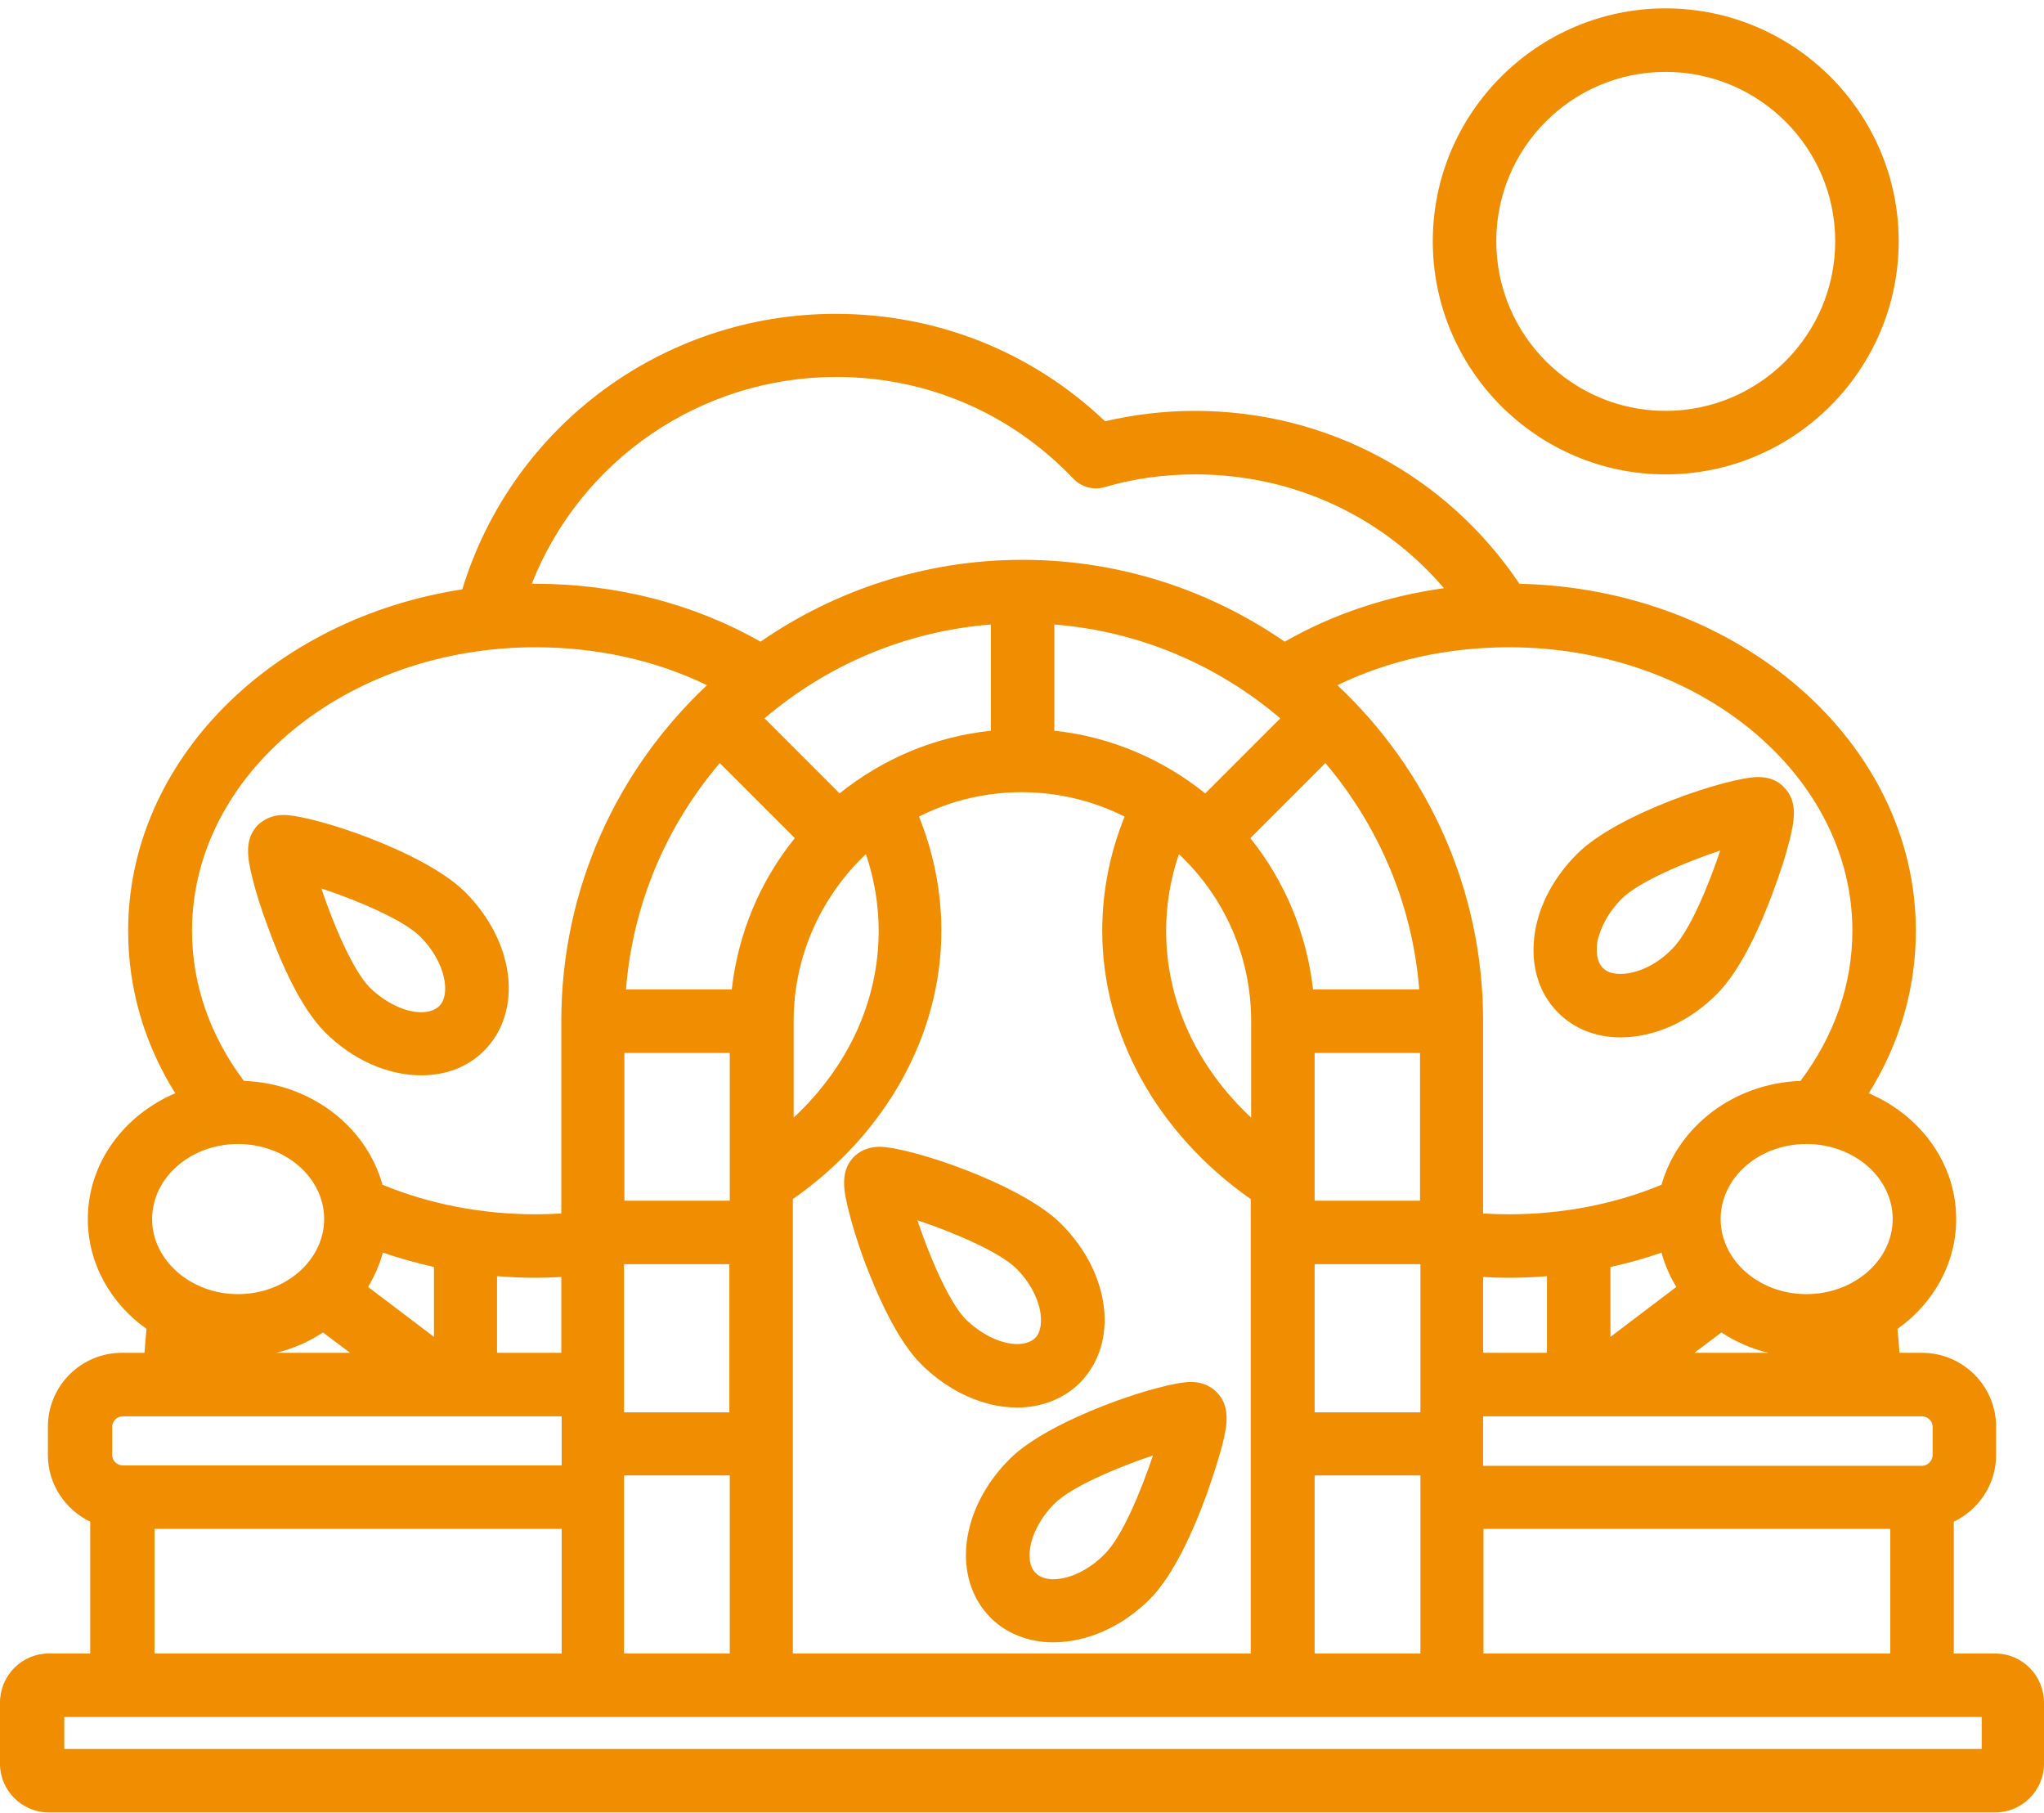
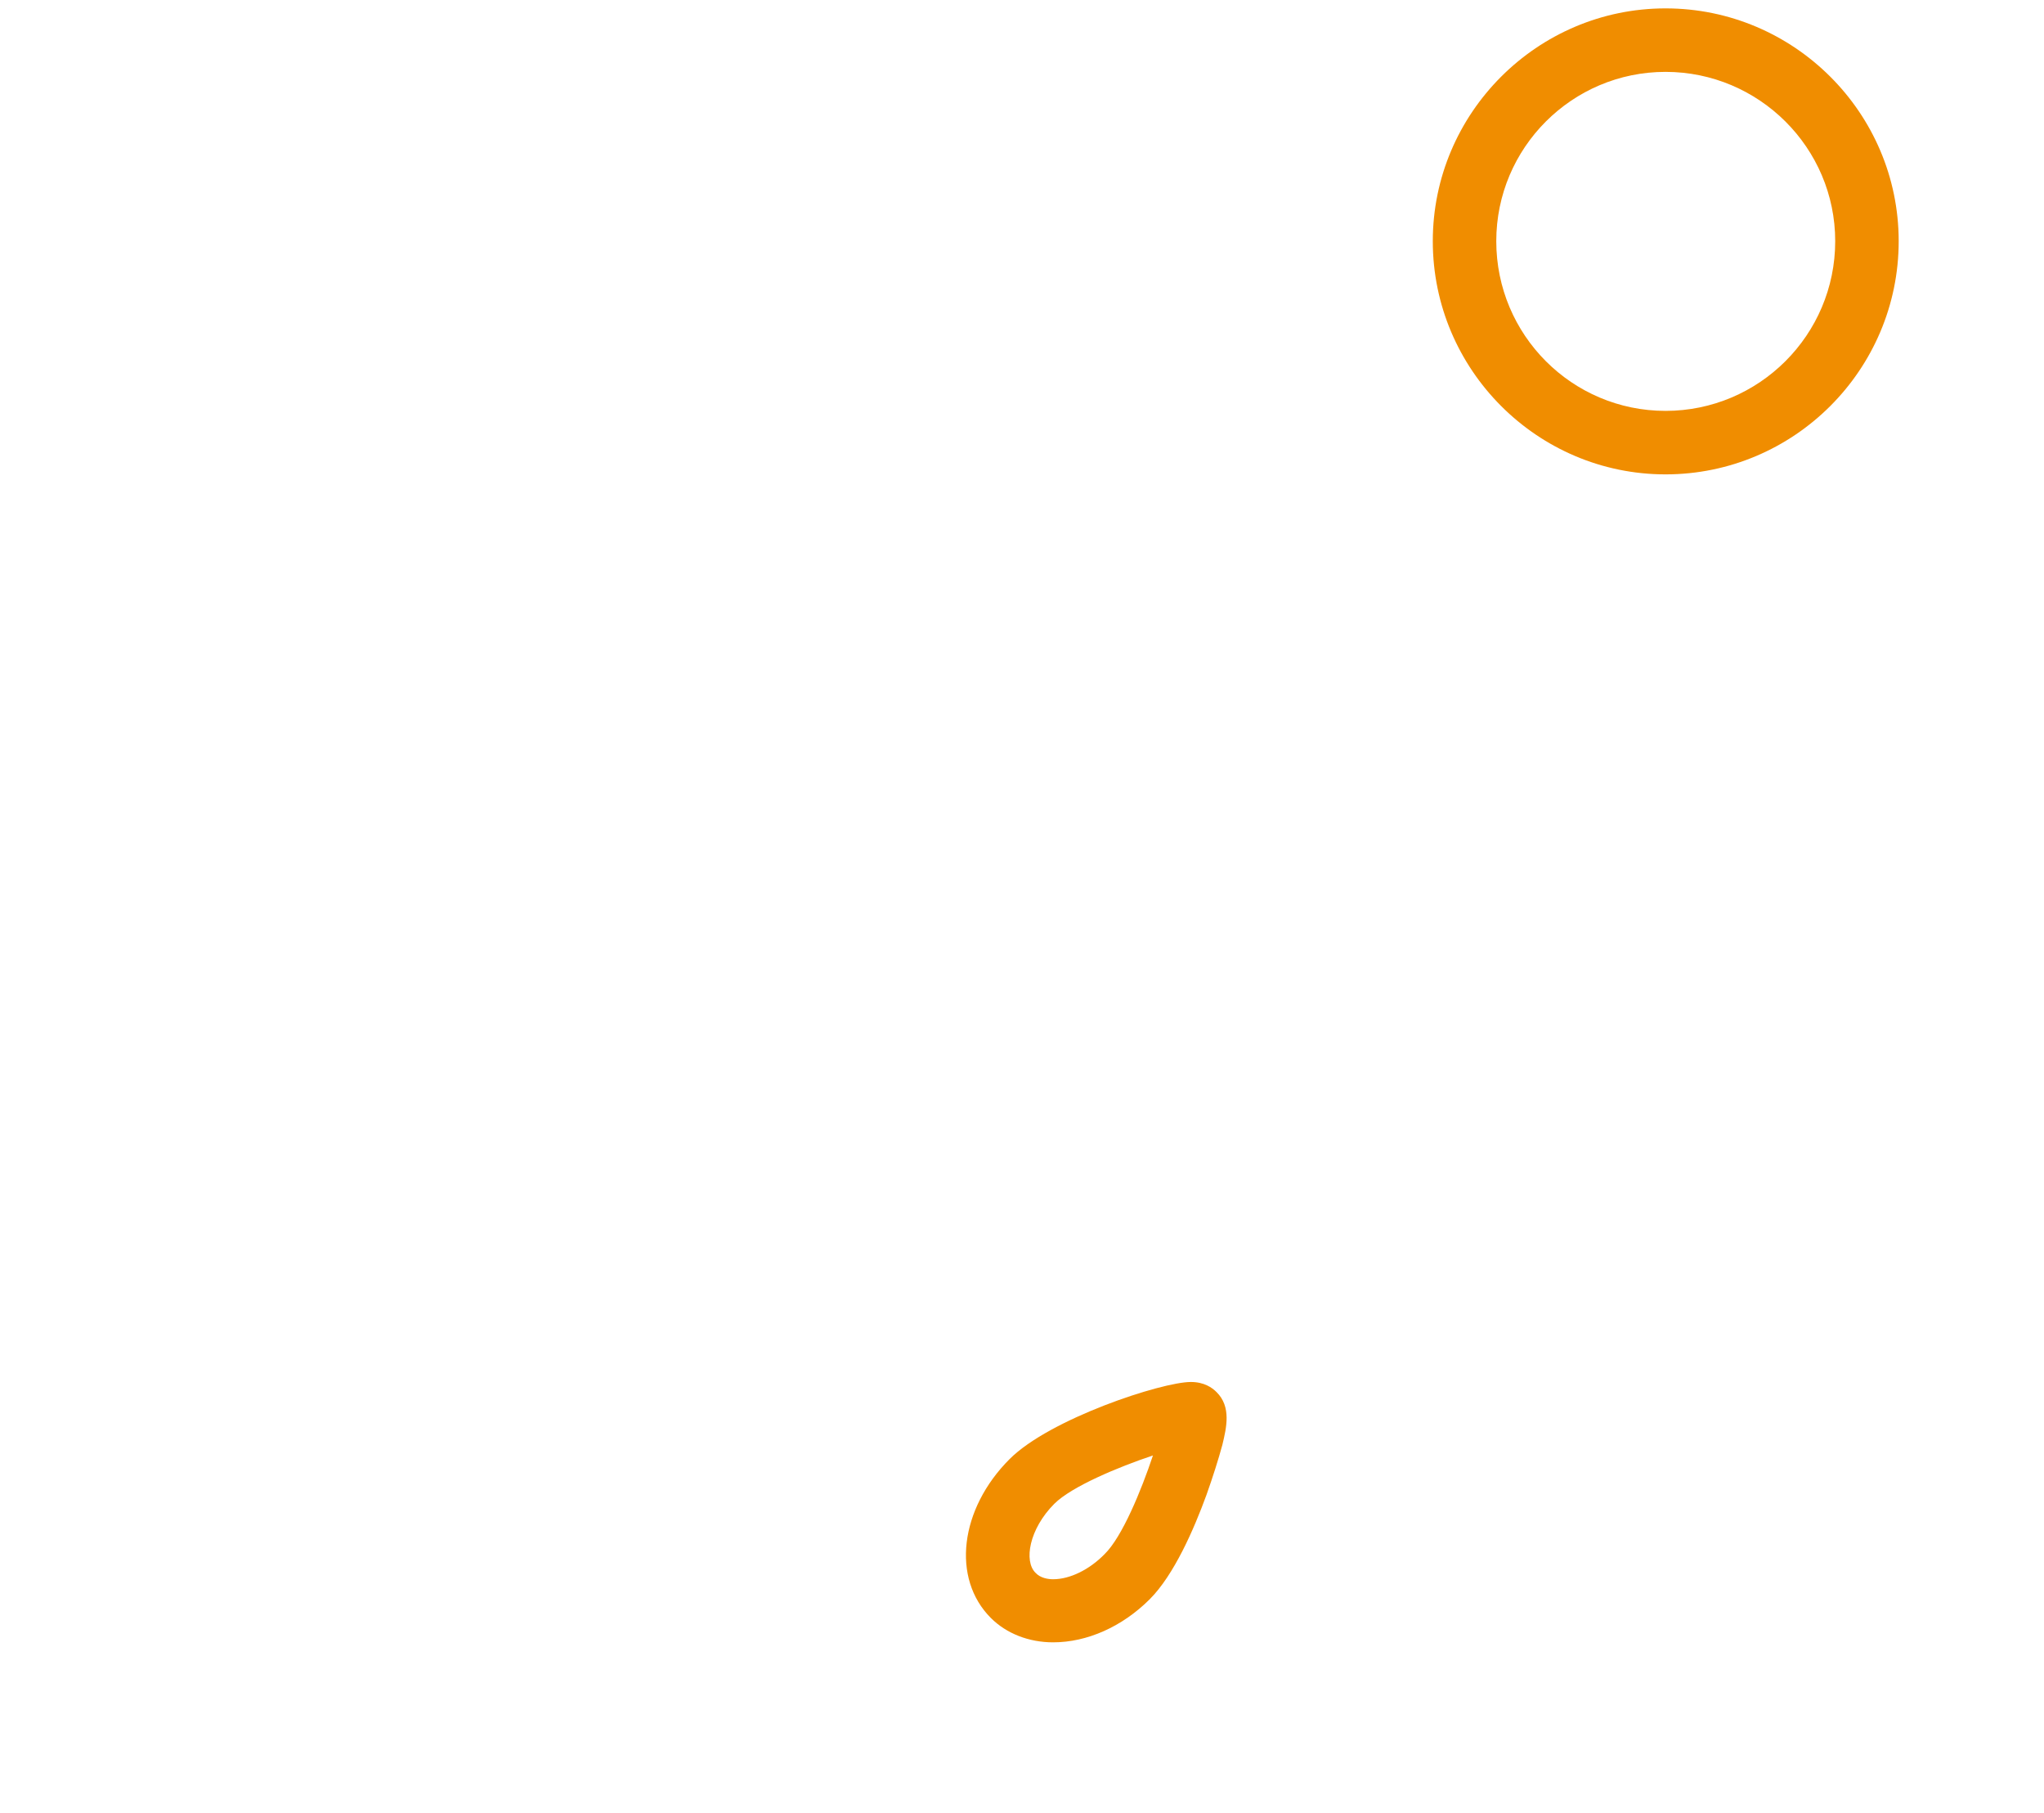
<svg xmlns="http://www.w3.org/2000/svg" viewBox="0 0 512 454" width="512" height="454">
  <style>.a{fill:#f08d00}</style>
-   <path class="a" d="m499.8 414.1h-10.4v-33c6.2-3 10.6-9.3 10.6-16.7v-7.1c0-10.2-8.3-18.5-18.6-18.5h-5.6q-0.2-3-0.5-6c8.9-6.3 14.7-16.3 14.7-27.5 0-14-9-26-21.9-31.5 7.8-12.5 11.8-26.3 11.8-40.7 0-47.2-44.3-85.7-99.3-86.9-18.3-27.2-48.3-43.3-81.3-43.3-7.6 0-15.1 0.9-22.5 2.6-18.3-17.4-42.1-26.9-67.5-26.9-43.2 0-81 28.1-93.5 69-47.6 7.3-83.7 42.9-83.7 85.5 0 14.4 4 28.2 11.8 40.7-12.9 5.5-21.9 17.5-21.9 31.5 0 11.2 5.8 21.2 14.7 27.5q-0.3 3-0.5 6h-5.7c-10.2 0-18.5 8.3-18.5 18.5v7.1c0 7.4 4.4 13.7 10.6 16.7v33h-10.4c-6.7 0-12.2 5.5-12.2 12.3v15.3c0 6.7 5.5 12.2 12.2 12.2h487.6c6.7 0 12.2-5.5 12.2-12.2v-15.3c0-6.8-5.5-12.3-12.2-12.3zm-18.4-59.4c1.5 0 2.7 1.2 2.7 2.6v7.1c0 1.4-1.2 2.7-2.7 2.7h-109.9v-12.4zm-7.9 28.2v31.2h-101.9v-31.2zm-102-44.1v-19q3.2 0.2 6.5 0.2 4.8 0 9.5-0.4v19.2c0 0-16 0-16 0zm31.9-4v-17.5q6.5-1.4 12.8-3.6c0.8 3.1 2.1 5.9 3.7 8.6zm21 4l6.8-5.1c3.5 2.3 7.5 4.1 11.8 5.1zm49.7-33.5c0 10.3-9.7 18.8-21.6 18.8-11.9 0-21.5-8.5-21.5-18.8 0-10.4 9.6-18.8 21.5-18.8 11.9 0 21.6 8.4 21.6 18.8zm-96.1-143.2c47.4 0 86 31.8 86 71 0 13.4-4.5 26.3-13 37.6-16.8 0.6-30.7 11.5-34.8 26-11.8 4.9-24.9 7.4-38.2 7.4q-3.3 0-6.5-0.2v-48.2c0-33.1-14-63-36.5-84.1 13-6.3 27.7-9.5 43-9.5zm-179.4 138.2c23.4-16.4 37.2-41.2 37.2-67.2 0-9.8-1.9-19.4-5.6-28.6 7.7-3.9 16.5-6.1 25.7-6.1 9.3 0 18 2.2 25.8 6.1-3.7 9.2-5.6 18.8-5.6 28.6 0 26 13.8 50.8 37.2 67.2v113.8h-114.7v-113.8zm-42.3 53.4v-37.1h26.4v37.1zm26.5 15.8v44.6h-26.5v-44.6zm-26.4-68.8v-37h26.4v37zm0.4-52.9c1.7-21.5 10.2-41.1 23.5-56.7l18.8 18.8c-8.6 10.6-14.2 23.7-15.8 37.9 0 0-26.5 0-26.5 0zm53.5-49.1l-18.8-18.8c15.5-13.2 35.1-21.8 56.7-23.5v26.6c-14.3 1.5-27.3 7.2-37.9 15.7zm9.8 34.4c0 17.5-7.6 34-21.3 46.8v-24.2c0-16.4 7-31.3 18.1-41.8 2.1 6.2 3.2 12.7 3.2 19.2zm44-50.1v-26.6c21.5 1.7 41.1 10.3 56.6 23.5l-18.8 18.8c-10.6-8.5-23.6-14.2-37.8-15.7zm49.3 72.7v24.2c-13.7-12.8-21.3-29.3-21.3-46.8 0-6.6 1.1-13 3.2-19.2 11.2 10.5 18.1 25.4 18.1 41.8zm-0.2-45.8l18.8-18.8c13.2 15.6 21.8 35.2 23.5 56.7h-26.6c-1.6-14.2-7.2-27.3-15.7-37.9zm16.1 159.6h26.5v44.6h-26.5zm0-15.8v-37.1h26.5v37.1zm0-53v-37h26.4v37zm-119.8-206.3c22.6 0 43.6 9 59.3 25.4 2 2.2 5.1 3 7.9 2.2 7.4-2.2 15.1-3.2 22.7-3.2 24.4 0 46.8 10.4 62.3 28.5-14.3 2-27.8 6.5-39.9 13.4-18.7-12.9-41.3-20.5-65.7-20.5-24.3 0-46.9 7.6-65.6 20.5-16.7-9.5-36.1-14.5-56.4-14.5q-0.5 0-0.9 0c12.2-30.9 42.2-51.8 76.3-51.8zm-75.4 67.7c15.3 0 30 3.2 43 9.5-22.5 21.1-36.5 51-36.5 84.1v48.2q-3.3 0.2-6.5 0.2c-13.3 0-26.4-2.5-38.3-7.4-4-14.5-17.9-25.4-34.7-26-8.5-11.3-13-24.2-13-37.6 0-39.2 38.6-71 86-71zm6.5 157.7v19h-16.1v-19.2q4.8 0.4 9.6 0.4 3.2 0 6.5-0.2zm-31.9-2.5v17.5l-16.5-12.5c1.6-2.7 2.9-5.6 3.7-8.6q6.2 2.1 12.8 3.6zm-21 21.5h-18.6c4.3-1 8.3-2.8 11.8-5.1zm-28.1-52.3c11.9 0 21.6 8.4 21.6 18.8 0 10.3-9.7 18.8-21.6 18.8-11.8 0-21.5-8.5-21.5-18.8 0-10.4 9.7-18.8 21.5-18.8zm-31.5 70.8c0-1.4 1.2-2.6 2.7-2.6h109.9v12.3h-109.9c-1.5 0-2.7-1.2-2.7-2.6zm112.6 25.6v31.2h-102v-31.2zm355.7 55.1h-480.3v-8h480.3z" />
  <path class="a" d="m417.2 118.8c32.2 0 58.4-26.2 58.4-58.4 0-32.1-26.2-58.3-58.4-58.3-32.1 0-58.3 26.2-58.3 58.3 0 32.2 26.2 58.4 58.3 58.4zm0-100.8c23.4 0 42.5 19 42.5 42.4 0 23.5-19.1 42.5-42.5 42.5-23.4 0-42.4-19-42.4-42.5 0-23.4 19-42.4 42.4-42.4z" />
  <path class="a" d="m248.2 405.2c3.9 3.9 9.5 6.1 15.6 6.1 8.5 0 17.3-3.9 24.2-10.8 6.1-6.1 11.1-17.6 14.2-26.1 1.6-4.5 3-8.9 4-12.6 1-4.2 2.3-9.5-1.5-13.2-1.1-1.1-3.1-2.5-6.4-2.5-7.3 0-35.3 9.2-45.4 19.3-12.5 12.5-14.6 29.9-4.7 39.8zm15.9-28.6c4.3-4.3 16-9.2 24.7-12.1-2.9 8.7-7.7 20.4-12.1 24.7-3.8 3.9-8.7 6.3-12.9 6.3-1.3 0-3.2-0.3-4.4-1.6-3-2.9-1.6-11 4.7-17.3z" />
-   <path class="a" d="m67.2 232.4c3.1 8.5 8.1 20 14.2 26.1 6.9 6.9 15.7 10.8 24.1 10.8 6.2 0 11.7-2.1 15.7-6.1 9.9-9.9 7.8-27.3-4.7-39.8-10.1-10.1-38.1-19.3-45.5-19.3-3.2 0-5.2 1.4-6.4 2.5-3.7 3.8-2.4 9-1.4 13.2 0.9 3.7 2.3 8.1 4 12.6zm38.1 2.2c6.3 6.3 7.7 14.4 4.7 17.4-1.3 1.2-3.1 1.5-4.5 1.5-4.1 0-9-2.4-12.9-6.2-4.3-4.4-9.2-16.1-12.1-24.8 8.8 2.9 20.5 7.8 24.8 12.1z" />
-   <path class="a" d="m405.9 259.8c8.5 0 17.3-3.9 24.2-10.9 6.1-6.1 11.1-17.5 14.2-26 1.7-4.5 3.1-9 4-12.6 1-4.2 2.3-9.5-1.5-13.2-1.1-1.2-3.1-2.5-6.4-2.5-7.3 0-35.3 9.1-45.4 19.3-5.6 5.6-9.4 12.5-10.5 19.5-1.3 7.9 0.8 15.3 5.8 20.2 3.9 4 9.5 6.2 15.6 6.2zm-5.8-23.8c0.7-3.7 2.9-7.7 6.1-10.9 4.3-4.3 16-9.2 24.7-12.1-2.9 8.7-7.7 20.4-12.1 24.7-3.8 3.9-8.7 6.2-12.9 6.2-1.3 0-3.2-0.2-4.4-1.5-1.8-1.8-1.6-4.8-1.4-6.4z" />
-   <path class="a" d="m216.4 315.5c3.2 8.5 8.2 20 14.3 26.1 6.9 6.9 15.7 10.9 24.1 10.9 6.1 0 11.7-2.2 15.7-6.2 9.8-9.9 7.8-27.3-4.7-39.8-10.1-10.1-38.1-19.3-45.5-19.3-3.2 0-5.3 1.4-6.4 2.5-3.7 3.8-2.4 9-1.4 13.2 0.9 3.7 2.3 8.2 3.9 12.6zm38.2 2.2c6.3 6.3 7.6 14.4 4.7 17.4-1.3 1.2-3.1 1.5-4.5 1.5-4.1 0-9-2.4-12.9-6.2-4.3-4.4-9.2-16.1-12.1-24.8 8.7 2.9 20.4 7.8 24.8 12.1z" />
</svg>